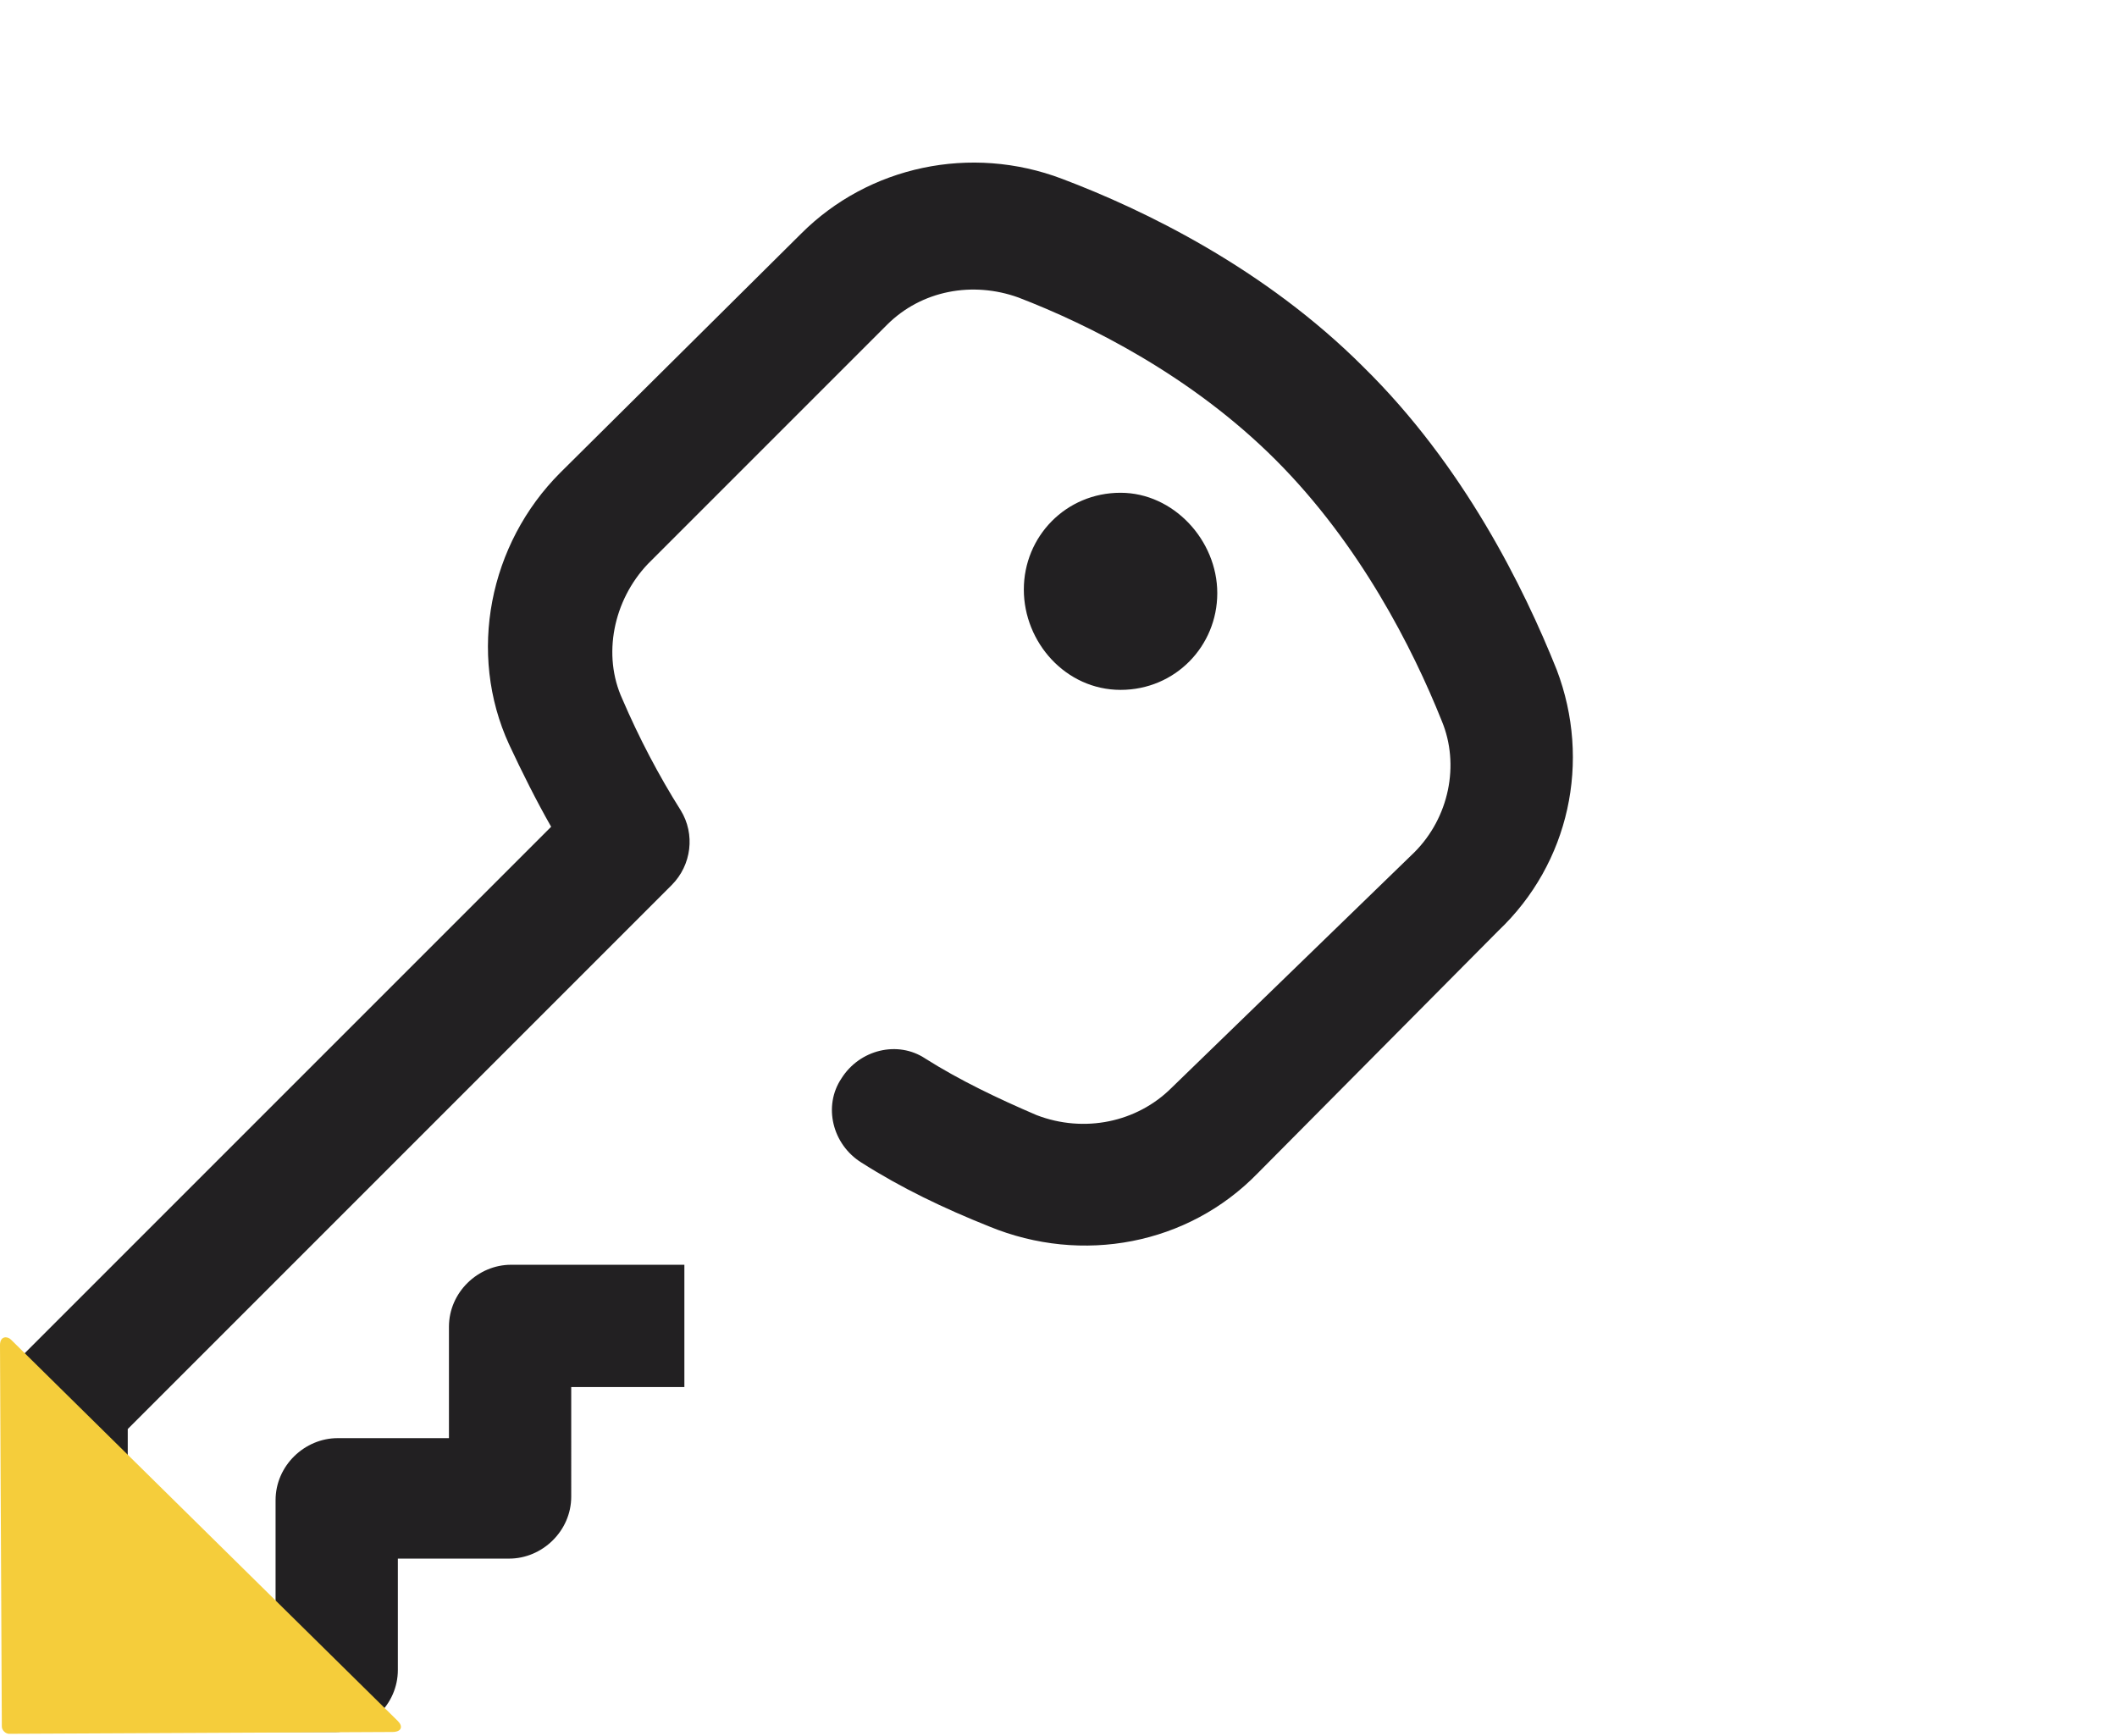
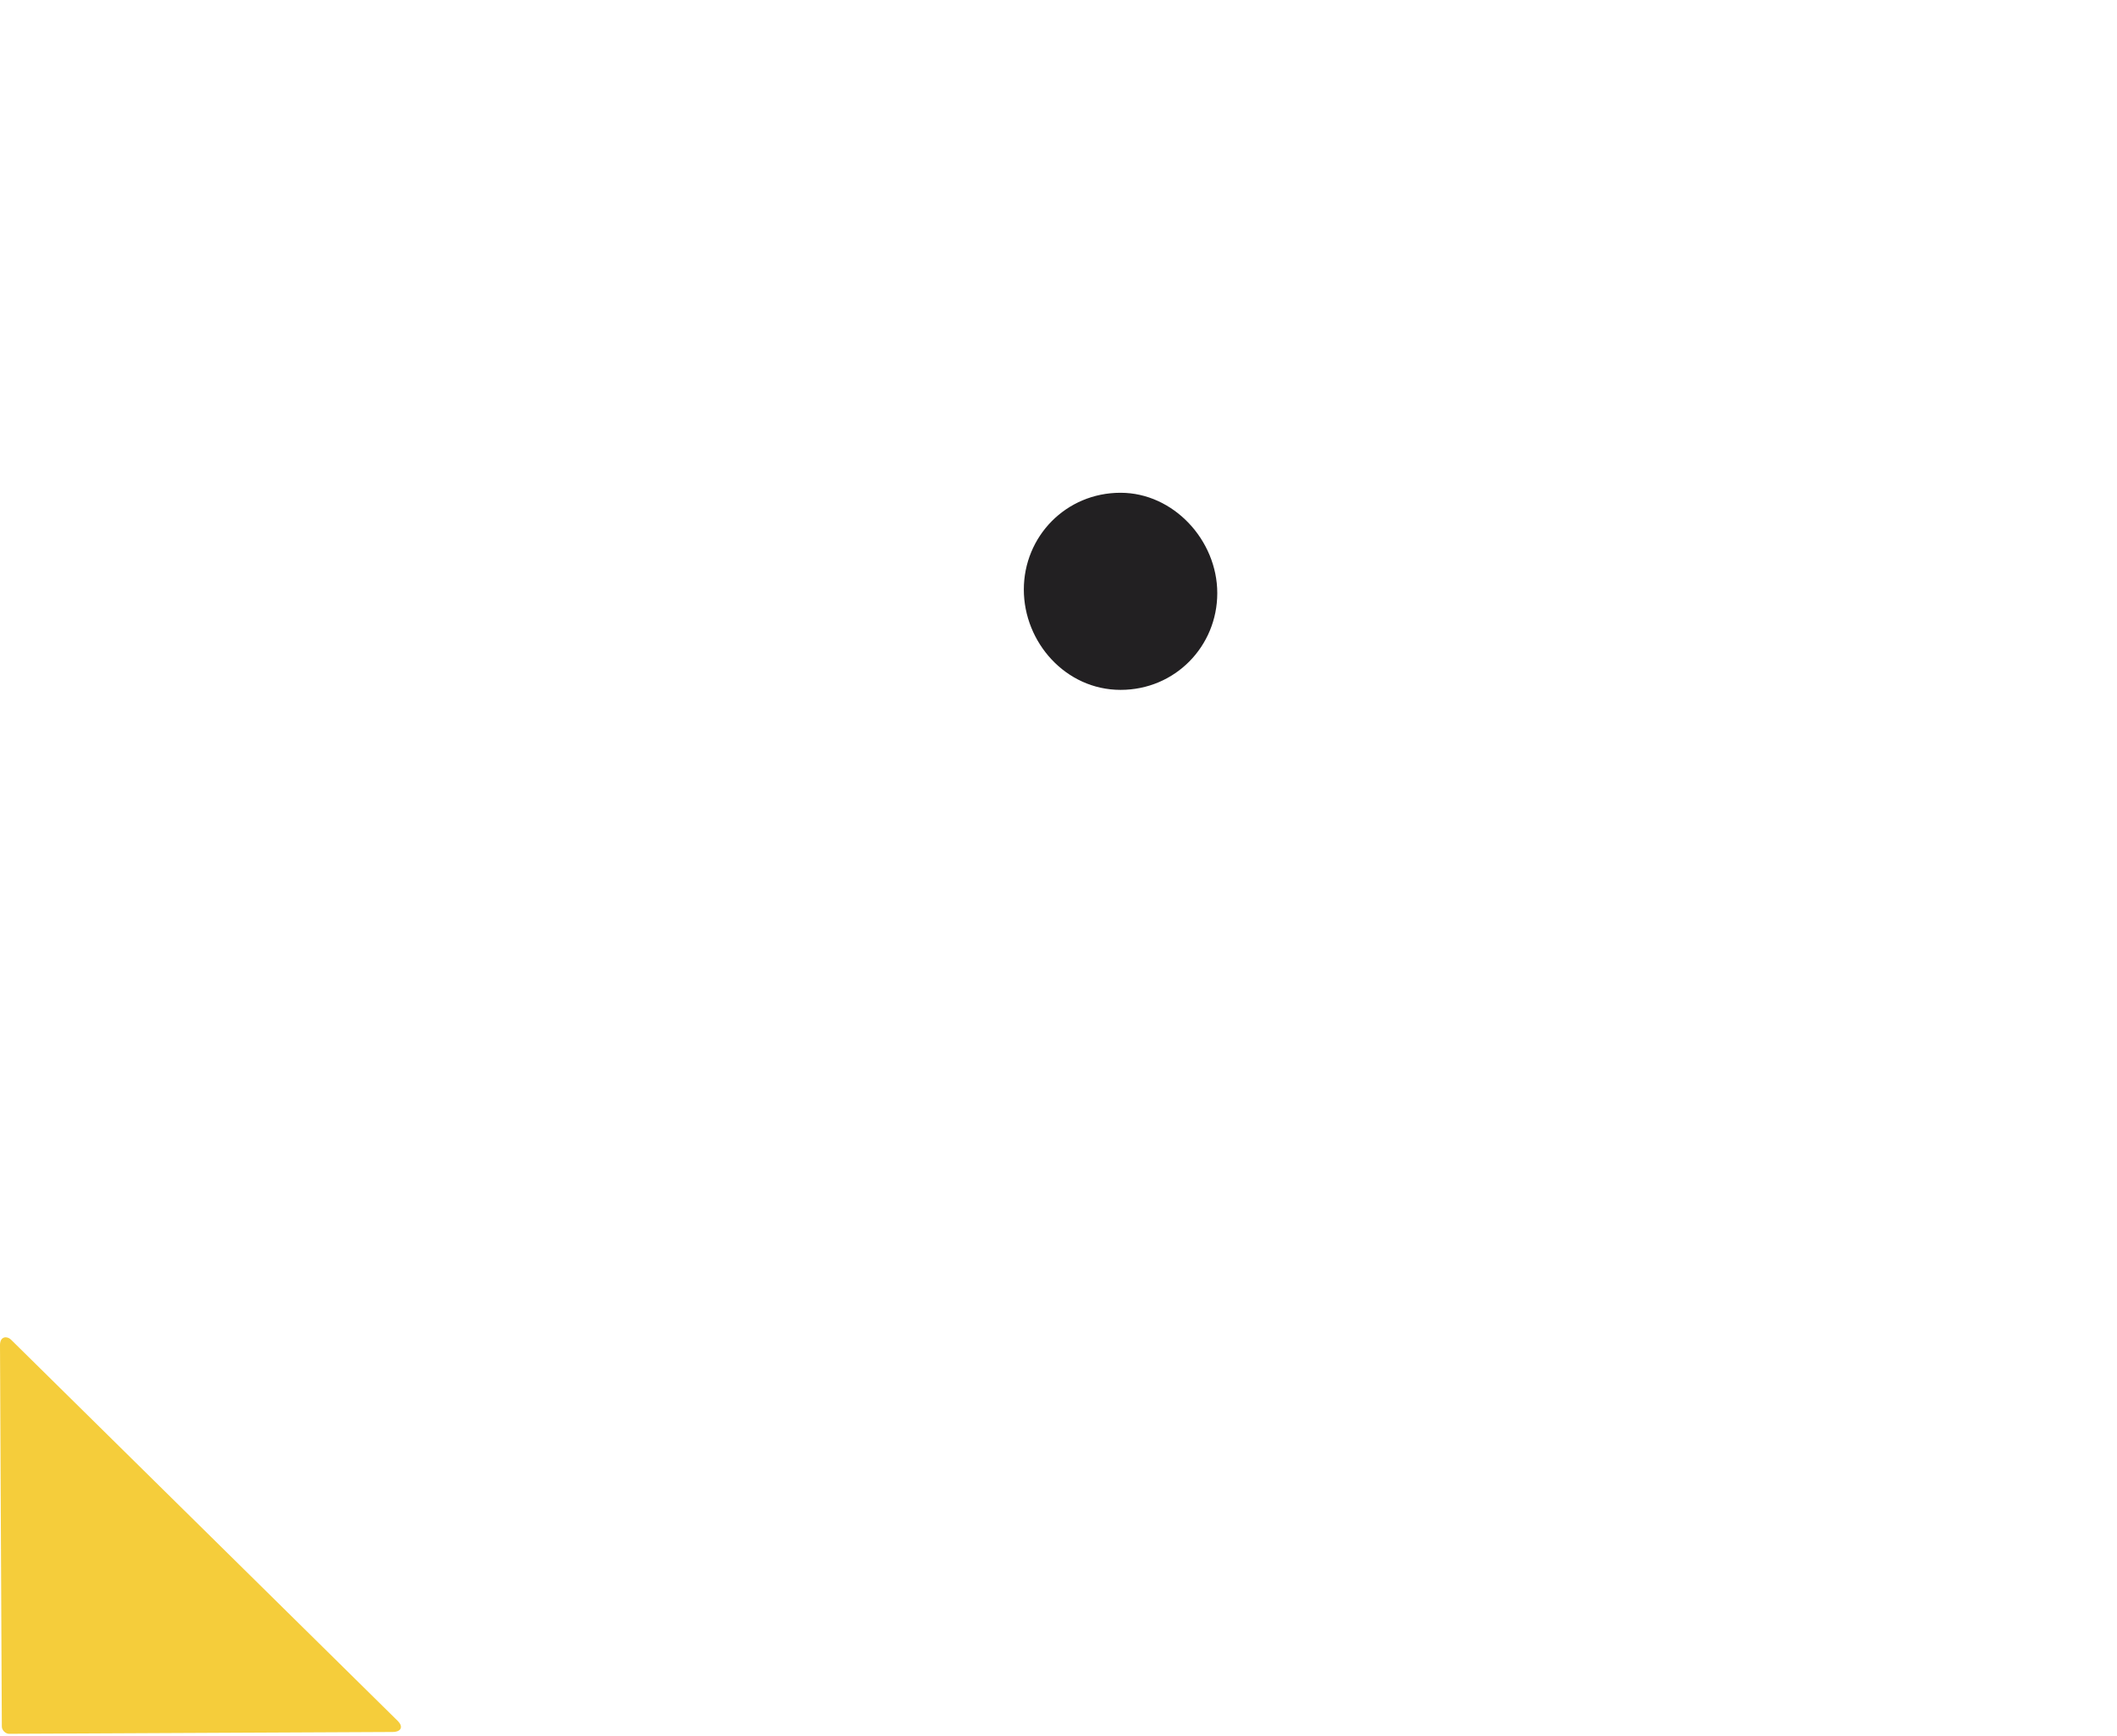
<svg xmlns="http://www.w3.org/2000/svg" id="Capa_1" x="0px" y="0px" viewBox="0 0 116 95.1" style="enable-background:new 0 0 116 95.1;" xml:space="preserve">
  <style type="text/css">	.st0{fill:#222022;}	.st1{fill:#F5CD3B;}</style>
  <g>
    <g>
      <path class="st0" d="M61.4,37.8c3,0,5.3-2.4,5.3-5.3S64.3,27,61.4,27c-3,0-5.3,2.4-5.3,5.3S58.4,37.8,61.4,37.8z" />
-       <path class="st0" d="M85.3,36.7c-1.8-4.5-5.1-11.2-10.6-16.6c-5.4-5.4-12-8.6-16.5-10.3c-5-1.9-10.6-0.7-14.3,3L30.7,25.9   c-3.9,3.9-5.1,9.9-2.8,14.9c0.7,1.5,1.5,3.1,2.3,4.5l-29,29c-0.6,0.6-1,1.5-1,2.4v14.8c0,1.8,1.5,3.4,3.4,3.4h14.8   c1.8,0,3.4-1.5,3.4-3.4v-6.1h6.1c1.8,0,3.4-1.5,3.4-3.4V76h6.1h0.1v-6.7h-0.1h-9.4c-1.8,0-3.4,1.5-3.4,3.4v6.1h-6.1   c-1.8,0-3.4,1.5-3.4,3.4v6.1H7v-10l29.8-29.8c1.1-1.1,1.3-2.8,0.5-4.1c-1.2-1.9-2.3-4-3.2-6.1c-1.1-2.4-0.5-5.4,1.4-7.4l13.1-13.1   c1.9-1.9,4.7-2.4,7.2-1.5c3.9,1.5,9.5,4.3,14.1,8.9s7.5,10.3,9.1,14.3c1,2.4,0.4,5.3-1.5,7.2L64.2,59.6c-1.9,1.9-4.8,2.5-7.4,1.5   c-2.1-0.9-4.2-1.9-6.1-3.1c-1.5-1-3.6-0.5-4.6,1.1c-1,1.5-0.5,3.6,1.1,4.6c2.2,1.4,4.5,2.5,7,3.5c5.1,2.1,10.9,1,14.7-2.9L82.1,51   C86,47.3,87.2,41.7,85.3,36.7z" />
    </g>
    <g>
      <path class="st1" d="M0.6,73.4l21.2,20.9c0.3,0.3,0.2,0.6-0.3,0.6l-21,0.1c-0.2,0-0.4-0.2-0.4-0.4L0,73.7   C0,73.2,0.4,73.2,0.6,73.4z" />
    </g>
  </g>
</svg>